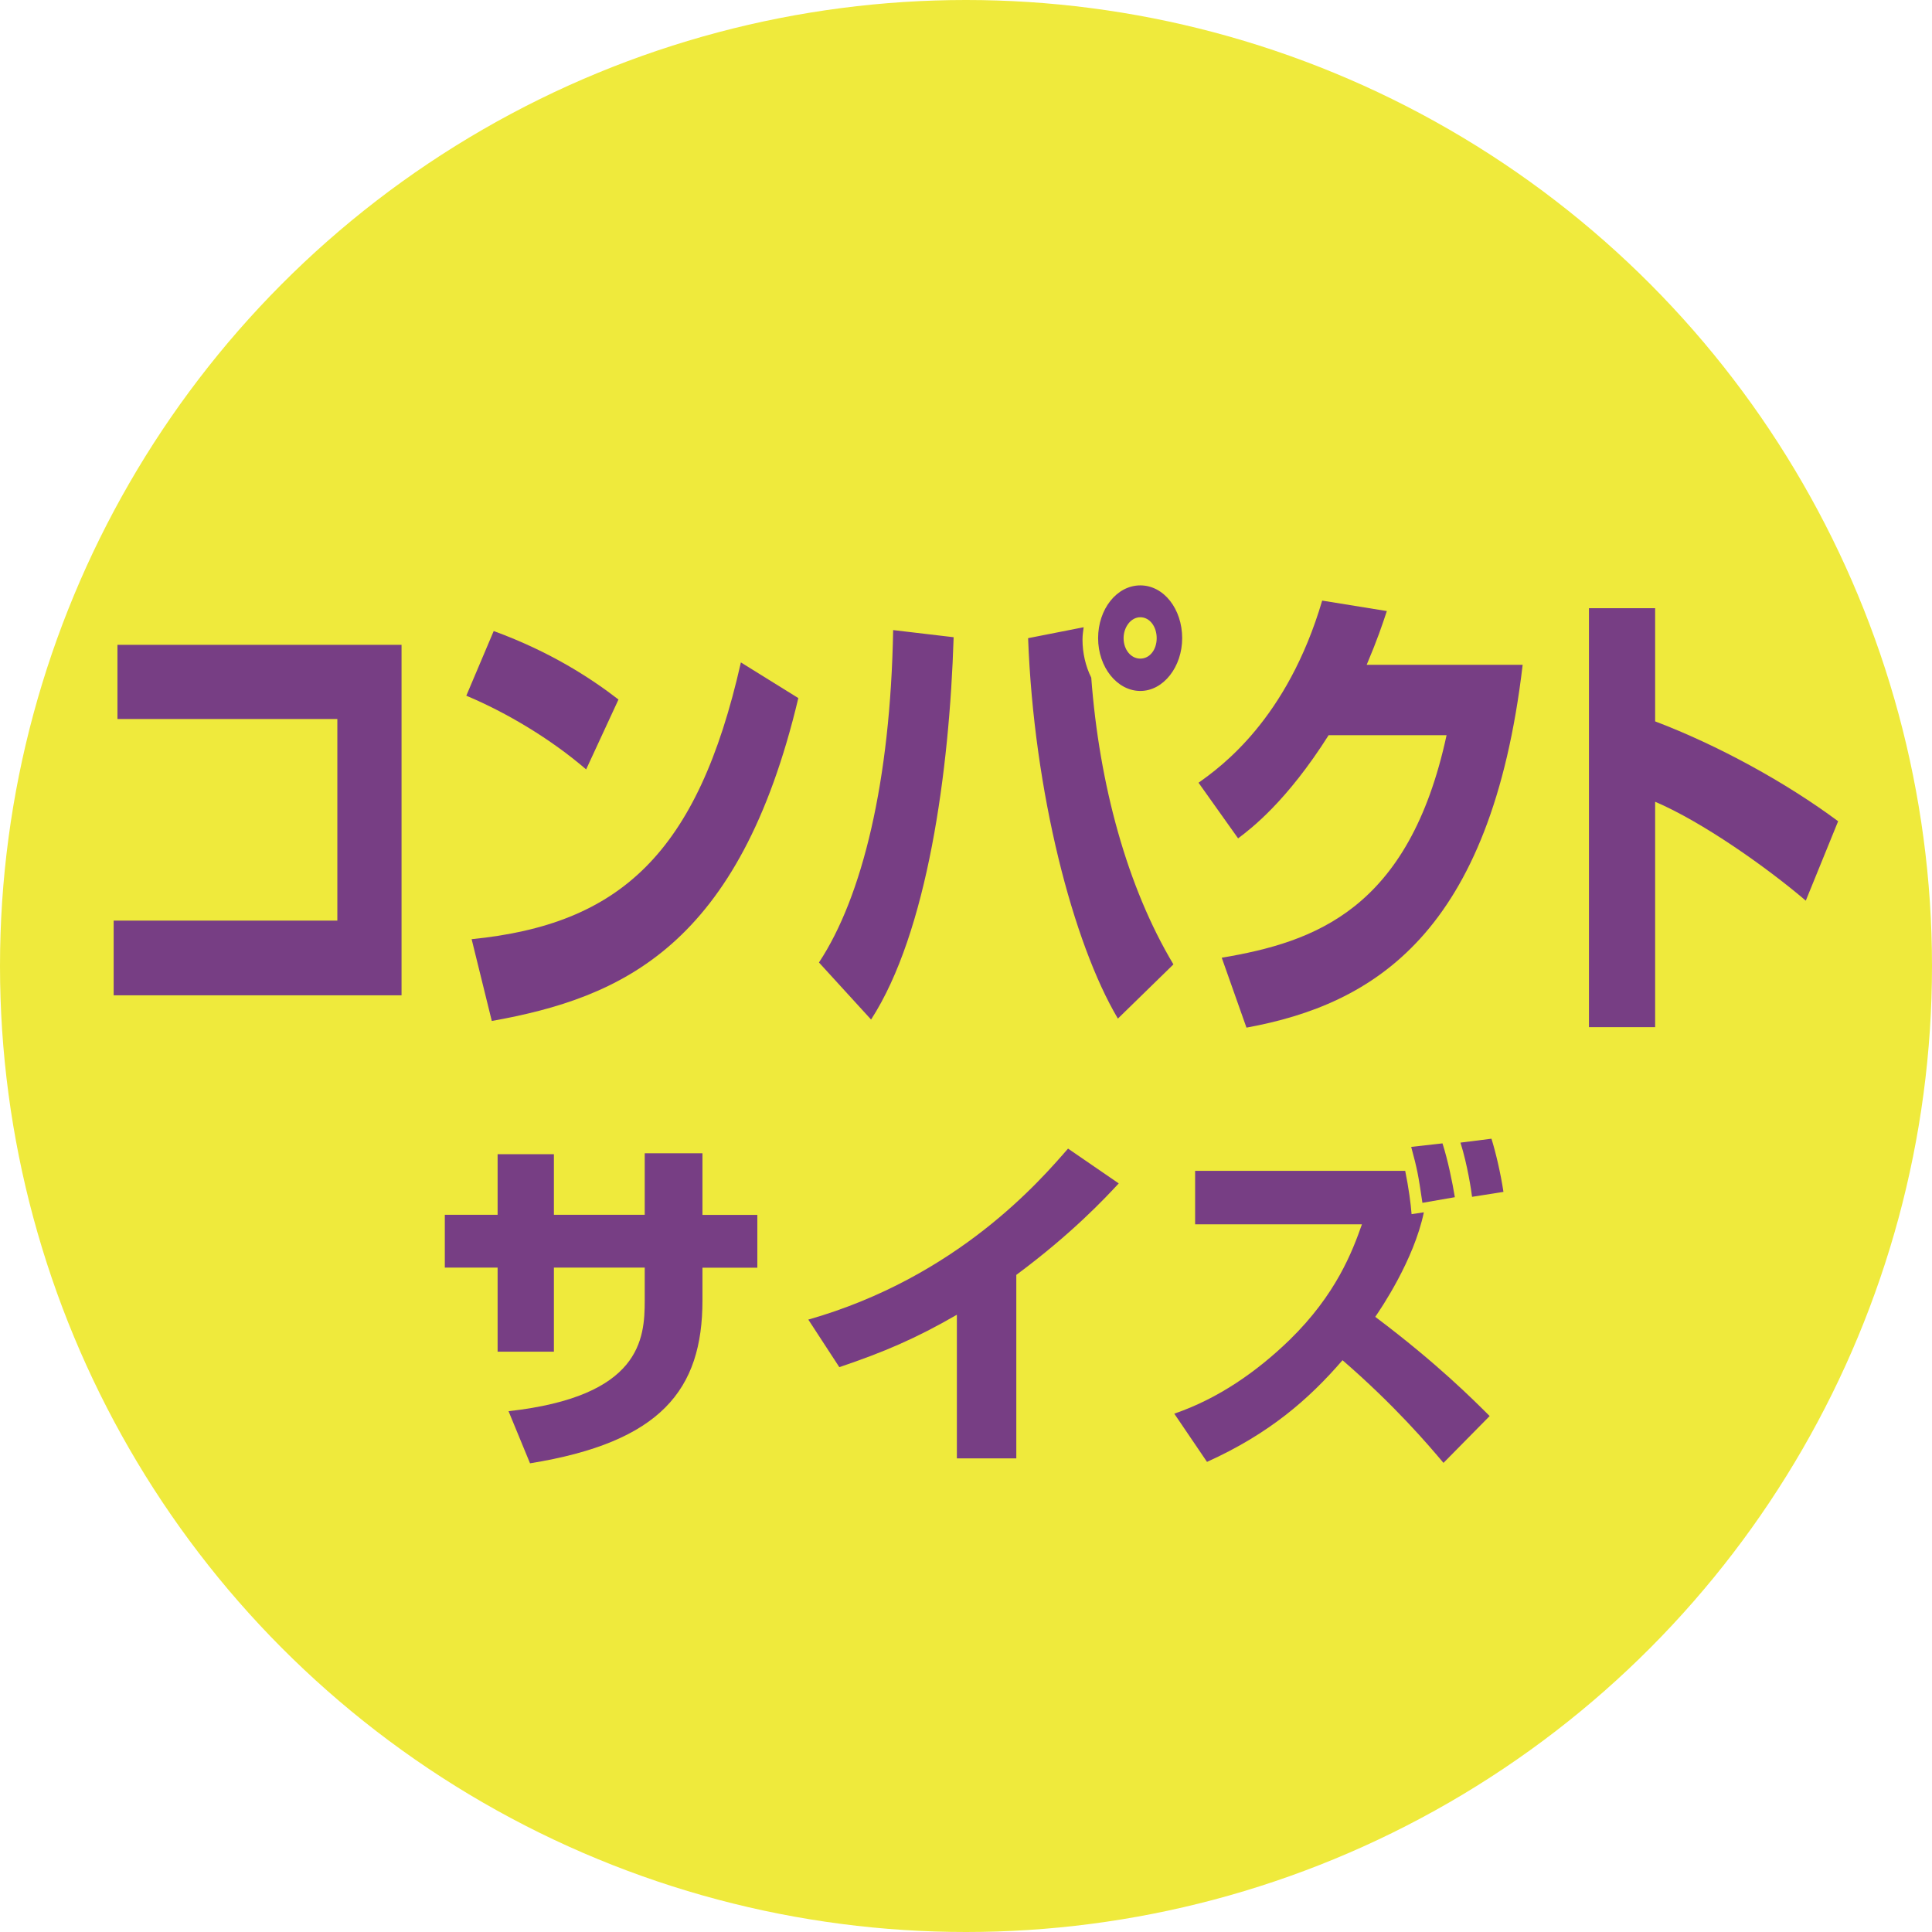
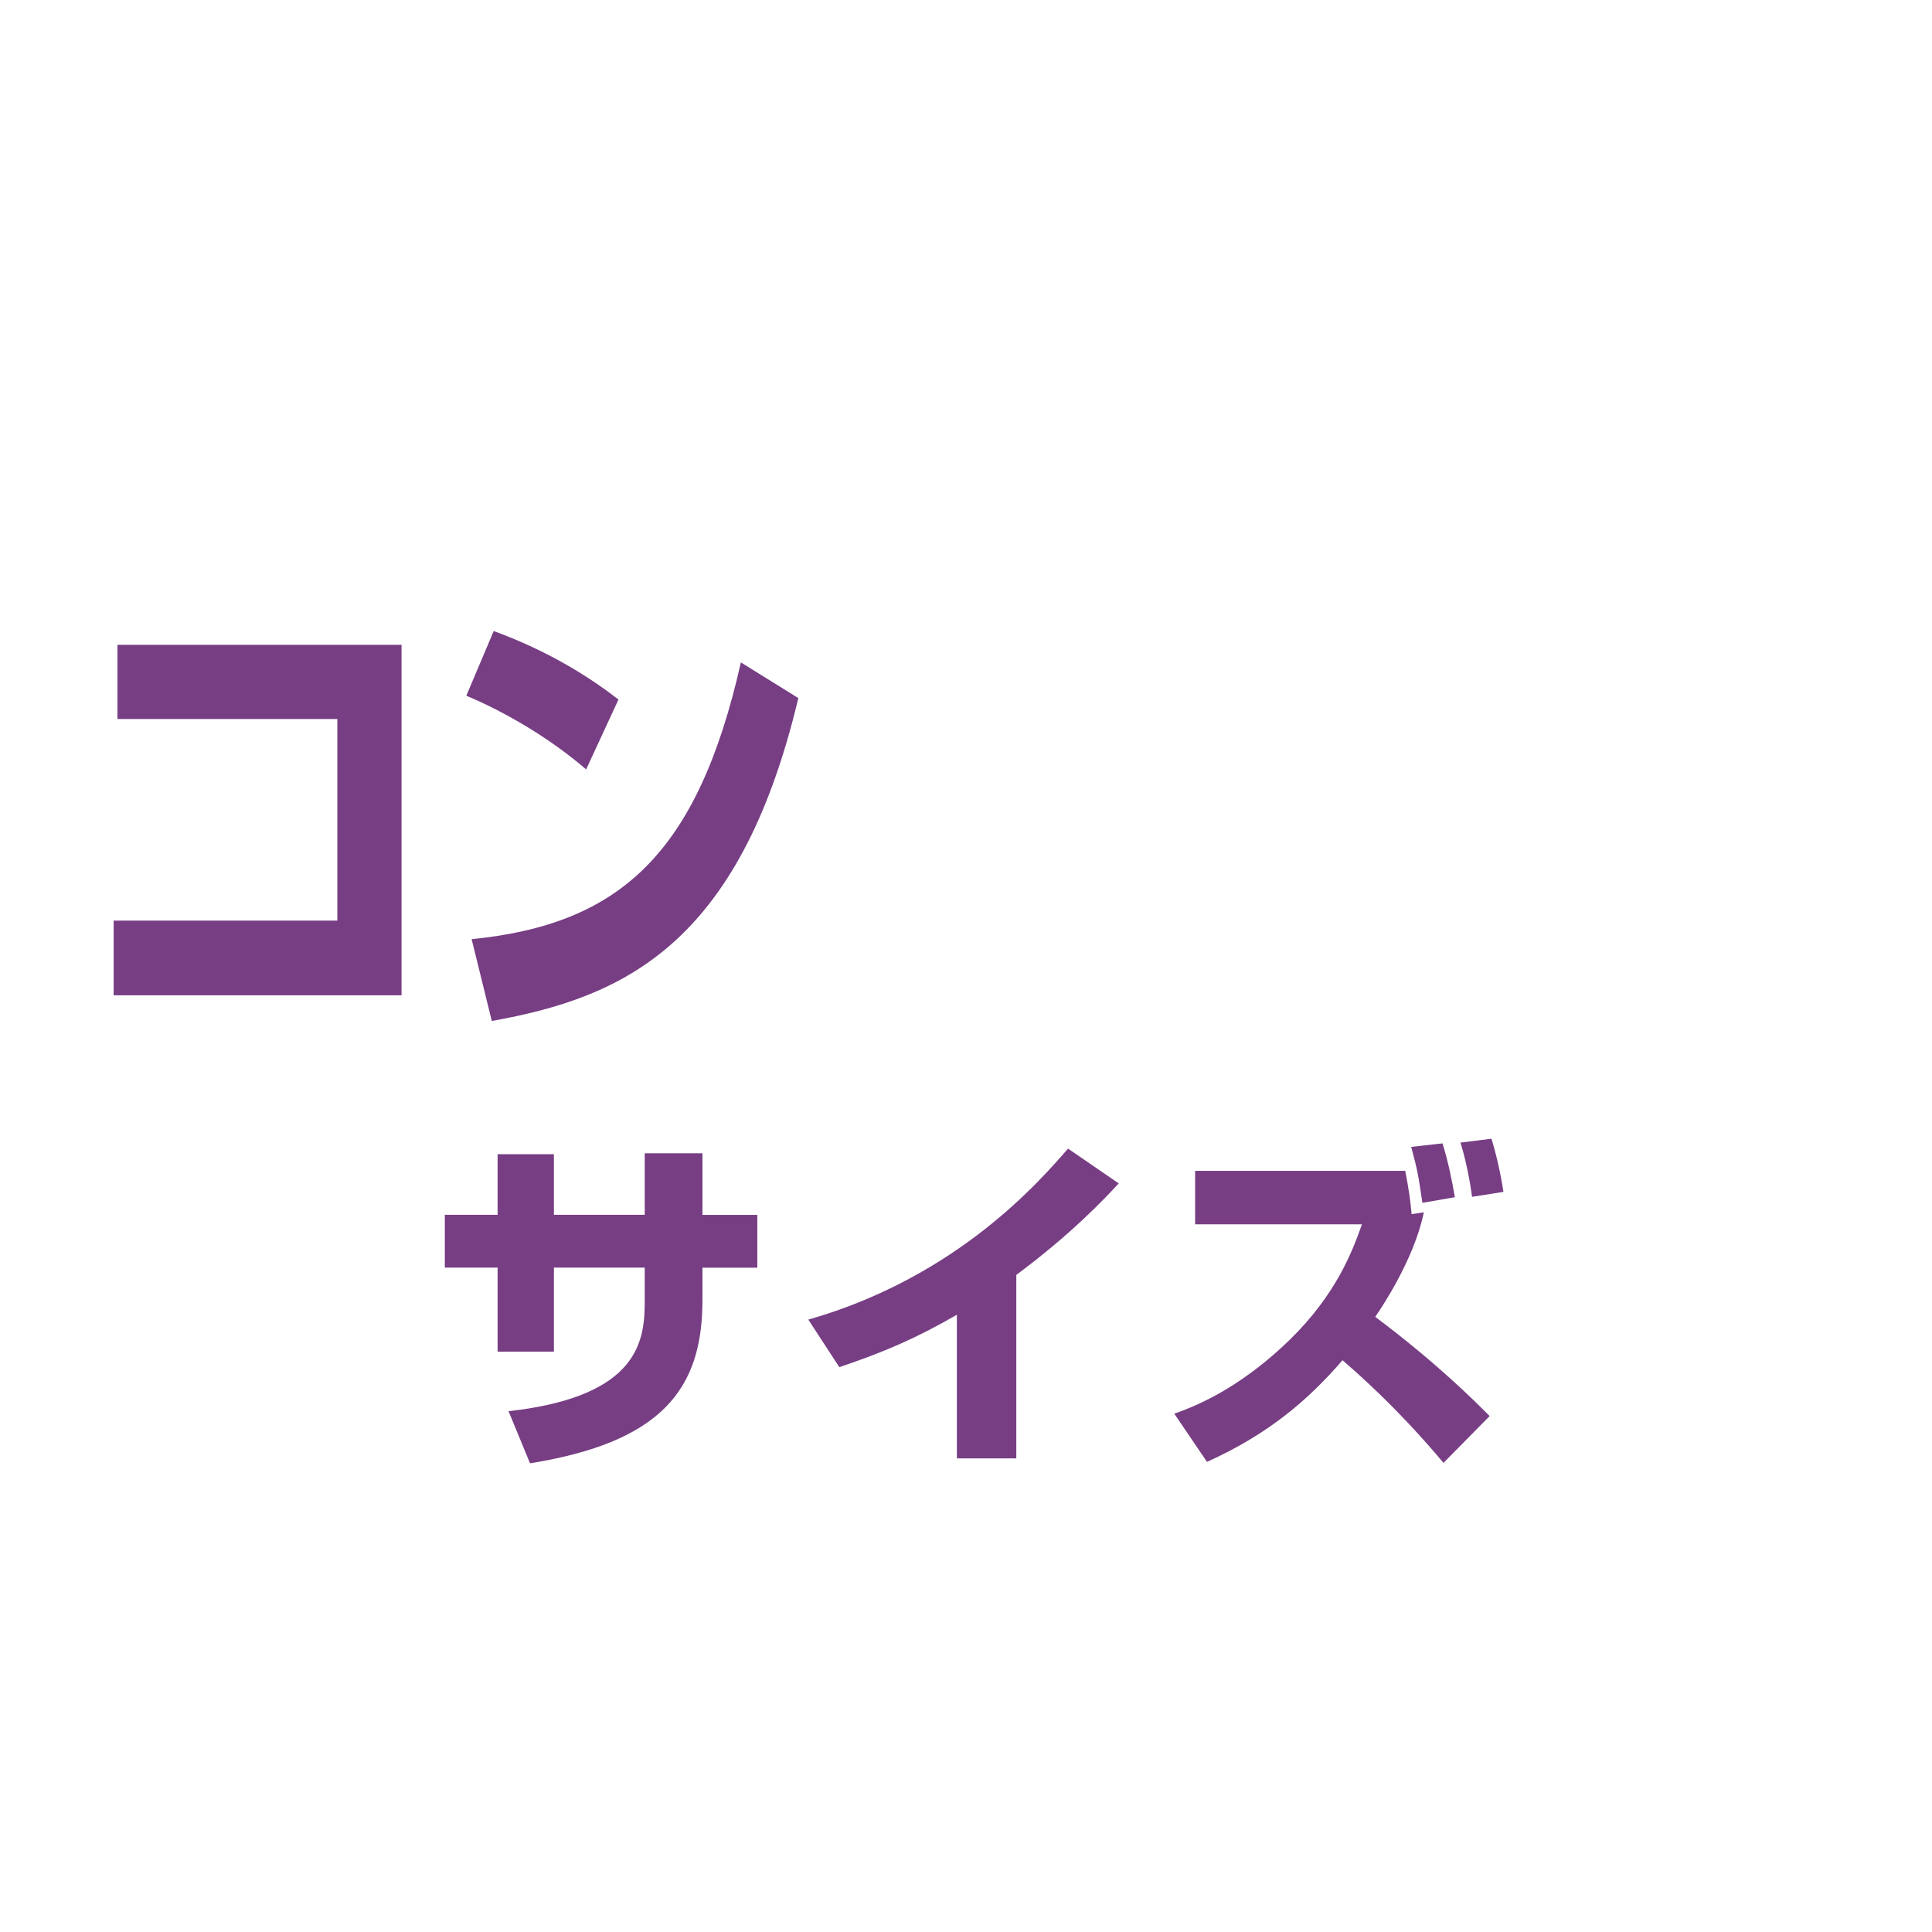
<svg xmlns="http://www.w3.org/2000/svg" id="_レイヤー_1" data-name="レイヤー_1" viewBox="0 0 203.14 203.14">
  <defs>
    <style>
      .cls-1 {
        fill: #773e84;
      }

      .cls-2 {
        fill: #efea3c;
      }
    </style>
  </defs>
-   <circle class="cls-2" cx="101.57" cy="101.57" r="101.57" />
  <g>
    <path class="cls-1" d="M42.22,67.8v36.85H11.95v-7.85h23.52v-21.2H12.35v-7.8h29.88Z" />
    <path class="cls-1" d="M61.63,80.9c-3.72-3.2-8.32-5.95-12.6-7.75l2.88-6.8c6,2.2,10.2,4.95,13.12,7.2l-3.4,7.35ZM49.59,98.75c15.56-1.55,23.76-8.95,28.31-29.1l6.04,3.75c-6.2,26.1-18.56,31.5-32.23,33.95l-2.12-8.6Z" />
-     <path class="cls-1" d="M86.11,101.2c4.56-6.9,7.52-19.05,7.8-34.95l6.36.75c-.44,14.1-2.76,31.05-8.68,40.2l-5.48-6ZM113.94,65.95c-.04.4-.12.75-.12,1.3,0,1.4.32,2.8.92,4,.84,11.2,3.76,22,8.64,30.15l-5.84,5.7c-4.72-7.95-8.84-23.85-9.44-40l5.84-1.15ZM124.3,67.1c0,3-1.96,5.55-4.4,5.55s-4.44-2.5-4.44-5.55,1.96-5.55,4.44-5.55,4.4,2.5,4.4,5.55ZM118.14,67.1c0,1.2.76,2.15,1.76,2.15s1.72-.95,1.72-2.15-.72-2.2-1.72-2.2-1.76,1.05-1.76,2.2Z" />
-     <path class="cls-1" d="M160.1,69.9c-3.32,28.25-15.64,35.7-29.04,38.15l-2.6-7.35c9.76-1.65,19.68-5.05,23.64-23.4h-12.4c-4.4,6.95-8.12,9.8-9.52,10.85l-4.16-5.85c2.32-1.65,9.32-6.65,13-19.15l6.8,1.1c-.52,1.55-.96,2.9-2.12,5.65h16.4Z" />
-     <path class="cls-1" d="M174.03,63.95v11.9c6.6,2.5,13.8,6.45,19.24,10.5l-3.4,8.35c-4.16-3.55-10.92-8.3-15.84-10.4v23.7h-6.96v-44.05h6.96Z" />
    <path class="cls-1" d="M67.79,121.26h6.07v6.48h5.77v5.55h-5.77v3.44c0,9.4-4.37,14.91-18.13,17.13l-2.26-5.48c13.91-1.55,14.32-7.58,14.32-11.66v-3.44h-9.55v8.84h-5.92v-8.84h-5.55v-5.55h5.55v-6.37h5.92v6.37h9.55v-6.48Z" />
    <path class="cls-1" d="M106.86,153.34h-6.25v-15.1c-4.37,2.52-7.66,3.92-12.36,5.51l-3.26-5c15.69-4.48,24.38-14.62,27.31-17.98l5.33,3.66c-1.44,1.55-4.85,5.22-10.77,9.62v19.28Z" />
    <path class="cls-1" d="M151.78,153.82c-1.59-1.89-5.11-6.03-10.62-10.8-3.55,4.11-7.7,7.73-14.25,10.69l-3.44-5.07c4.63-1.59,8.66-4.4,12.14-7.77,4.88-4.77,6.59-9.29,7.59-12.14h-17.54v-5.62h22.09c.37,1.81.59,3.48.67,4.55l1.29-.19c-1.04,5.03-4.55,10.18-5.11,10.99,6.55,4.92,10.36,8.77,12.03,10.43l-4.85,4.92ZM149.56,126.47c-.44-2.96-.52-3.44-1.18-5.88l3.29-.37c.56,1.74,1.04,4.07,1.3,5.66l-3.4.59ZM154.78,125.84c-.07-.59-.48-3.37-1.22-5.7l3.26-.41c.44,1.41.96,3.59,1.26,5.59l-3.29.52Z" />
  </g>
</svg>